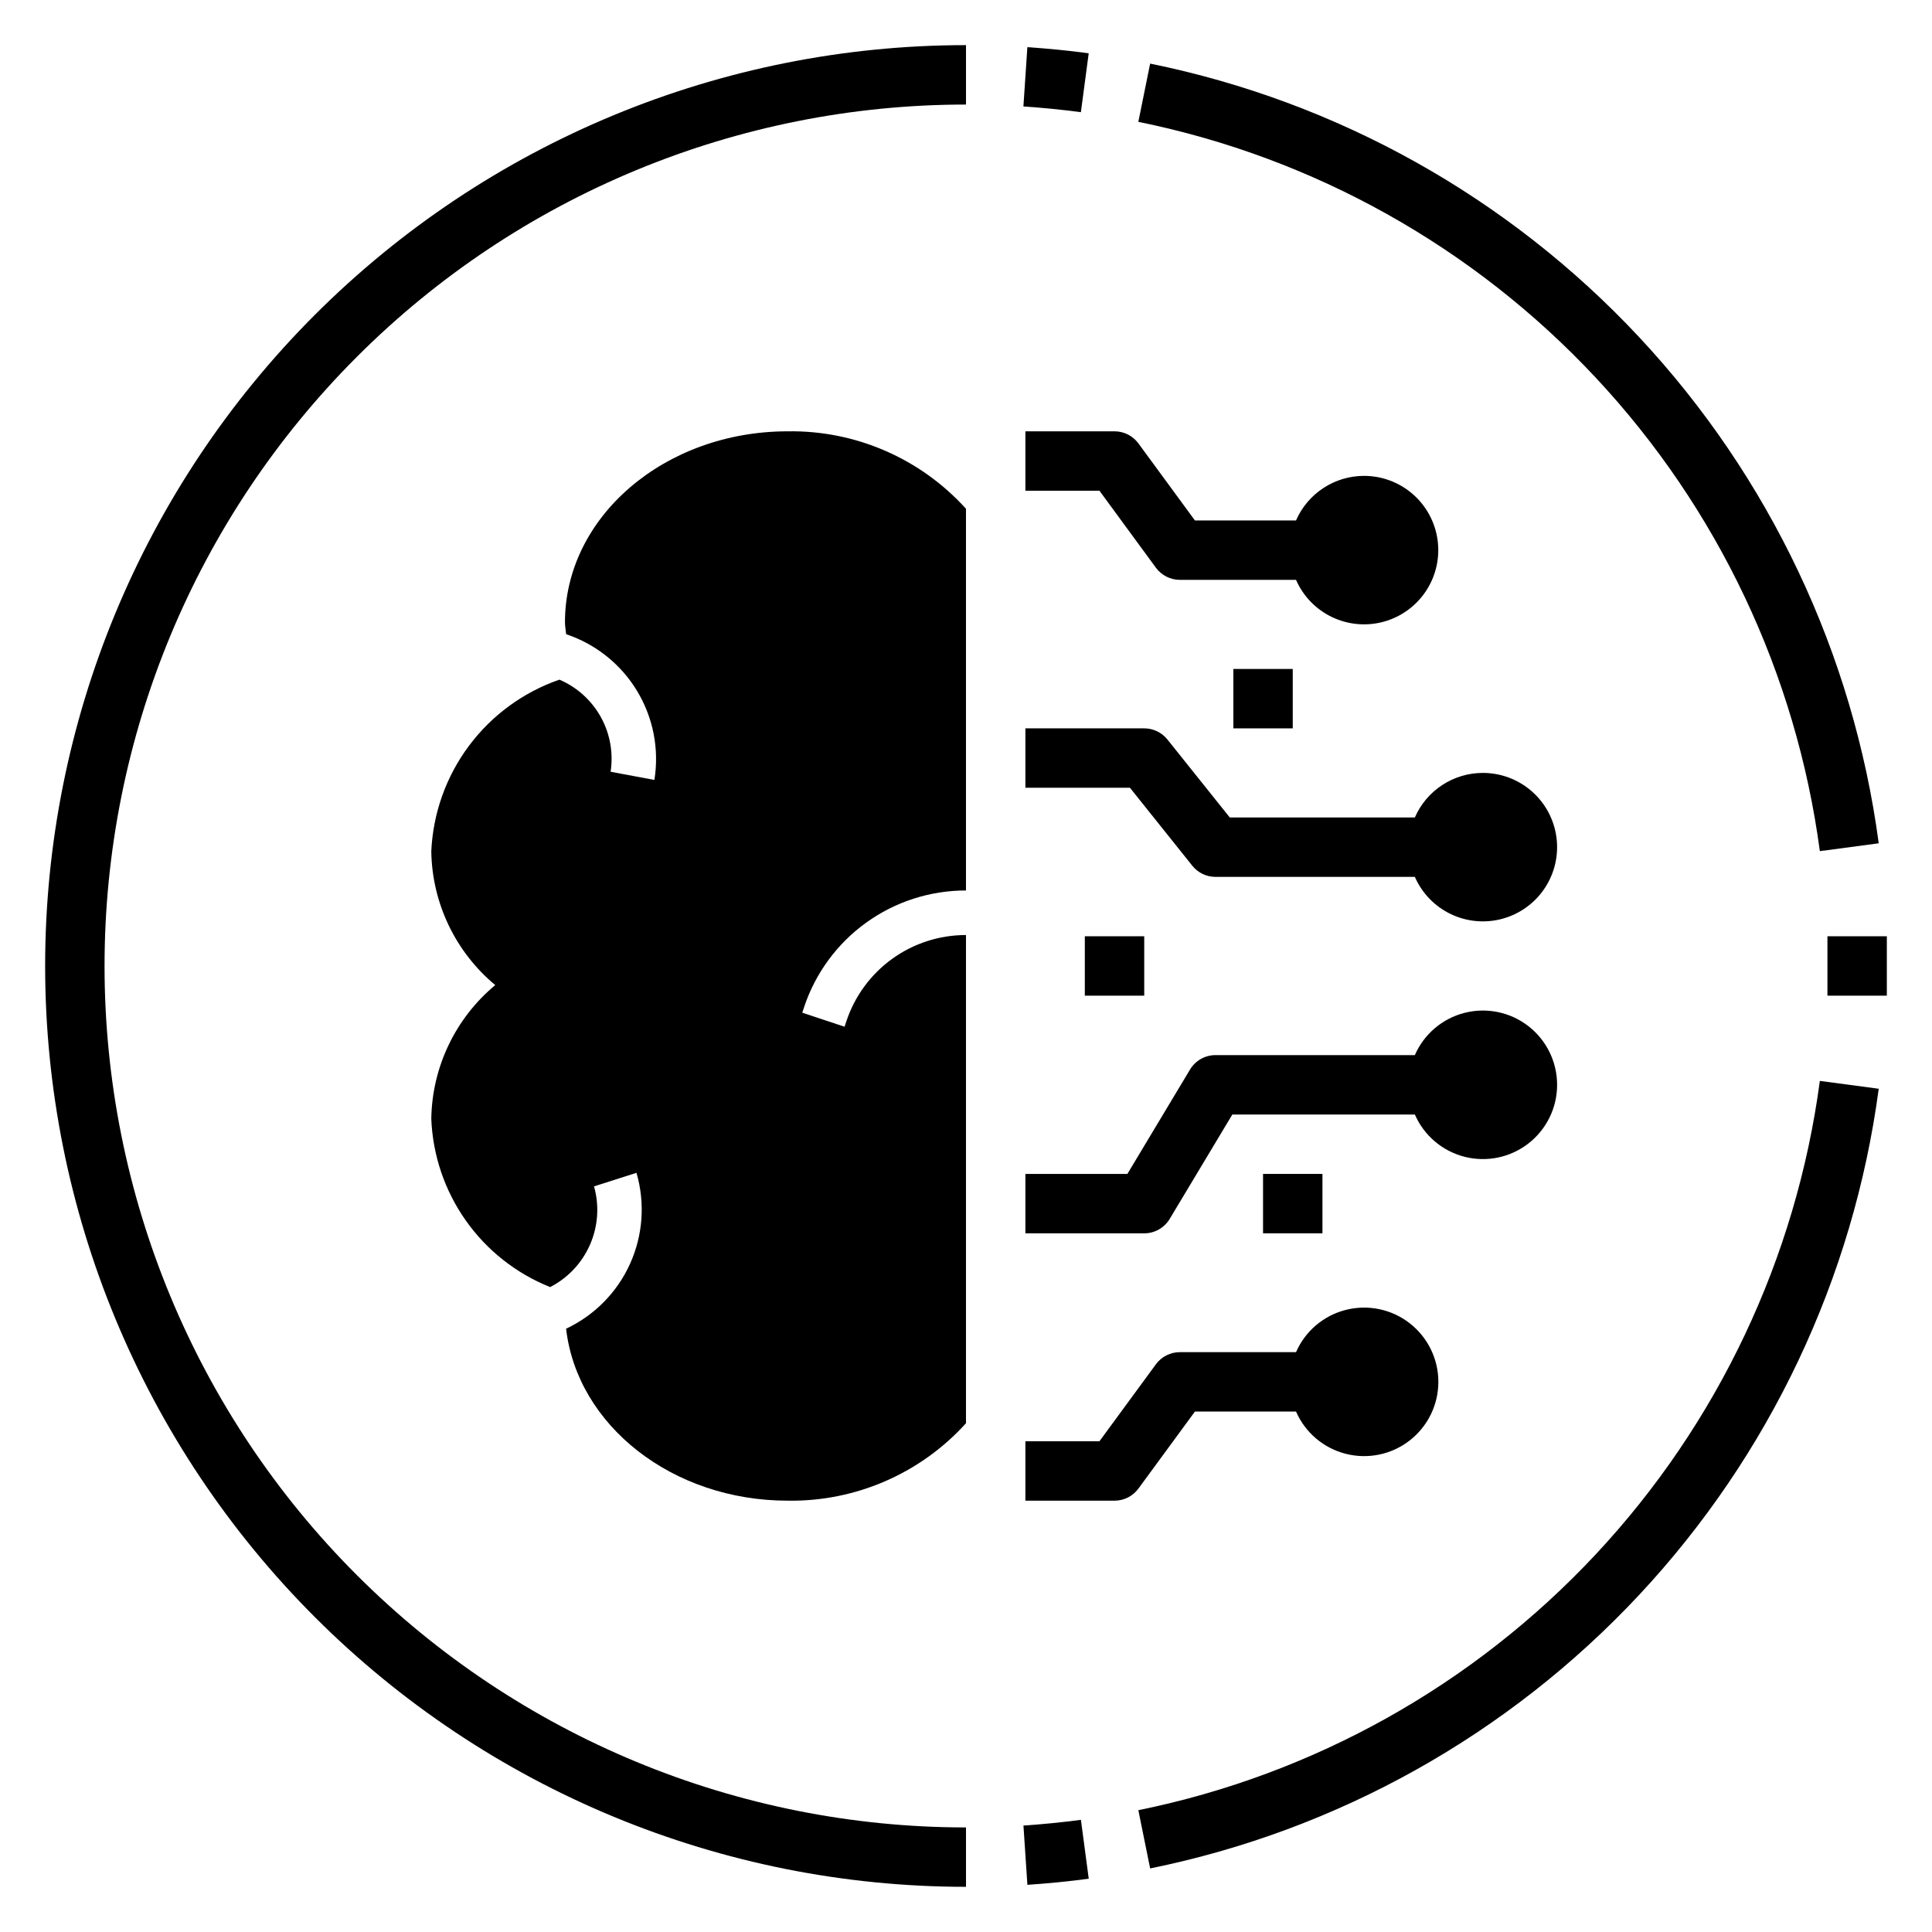
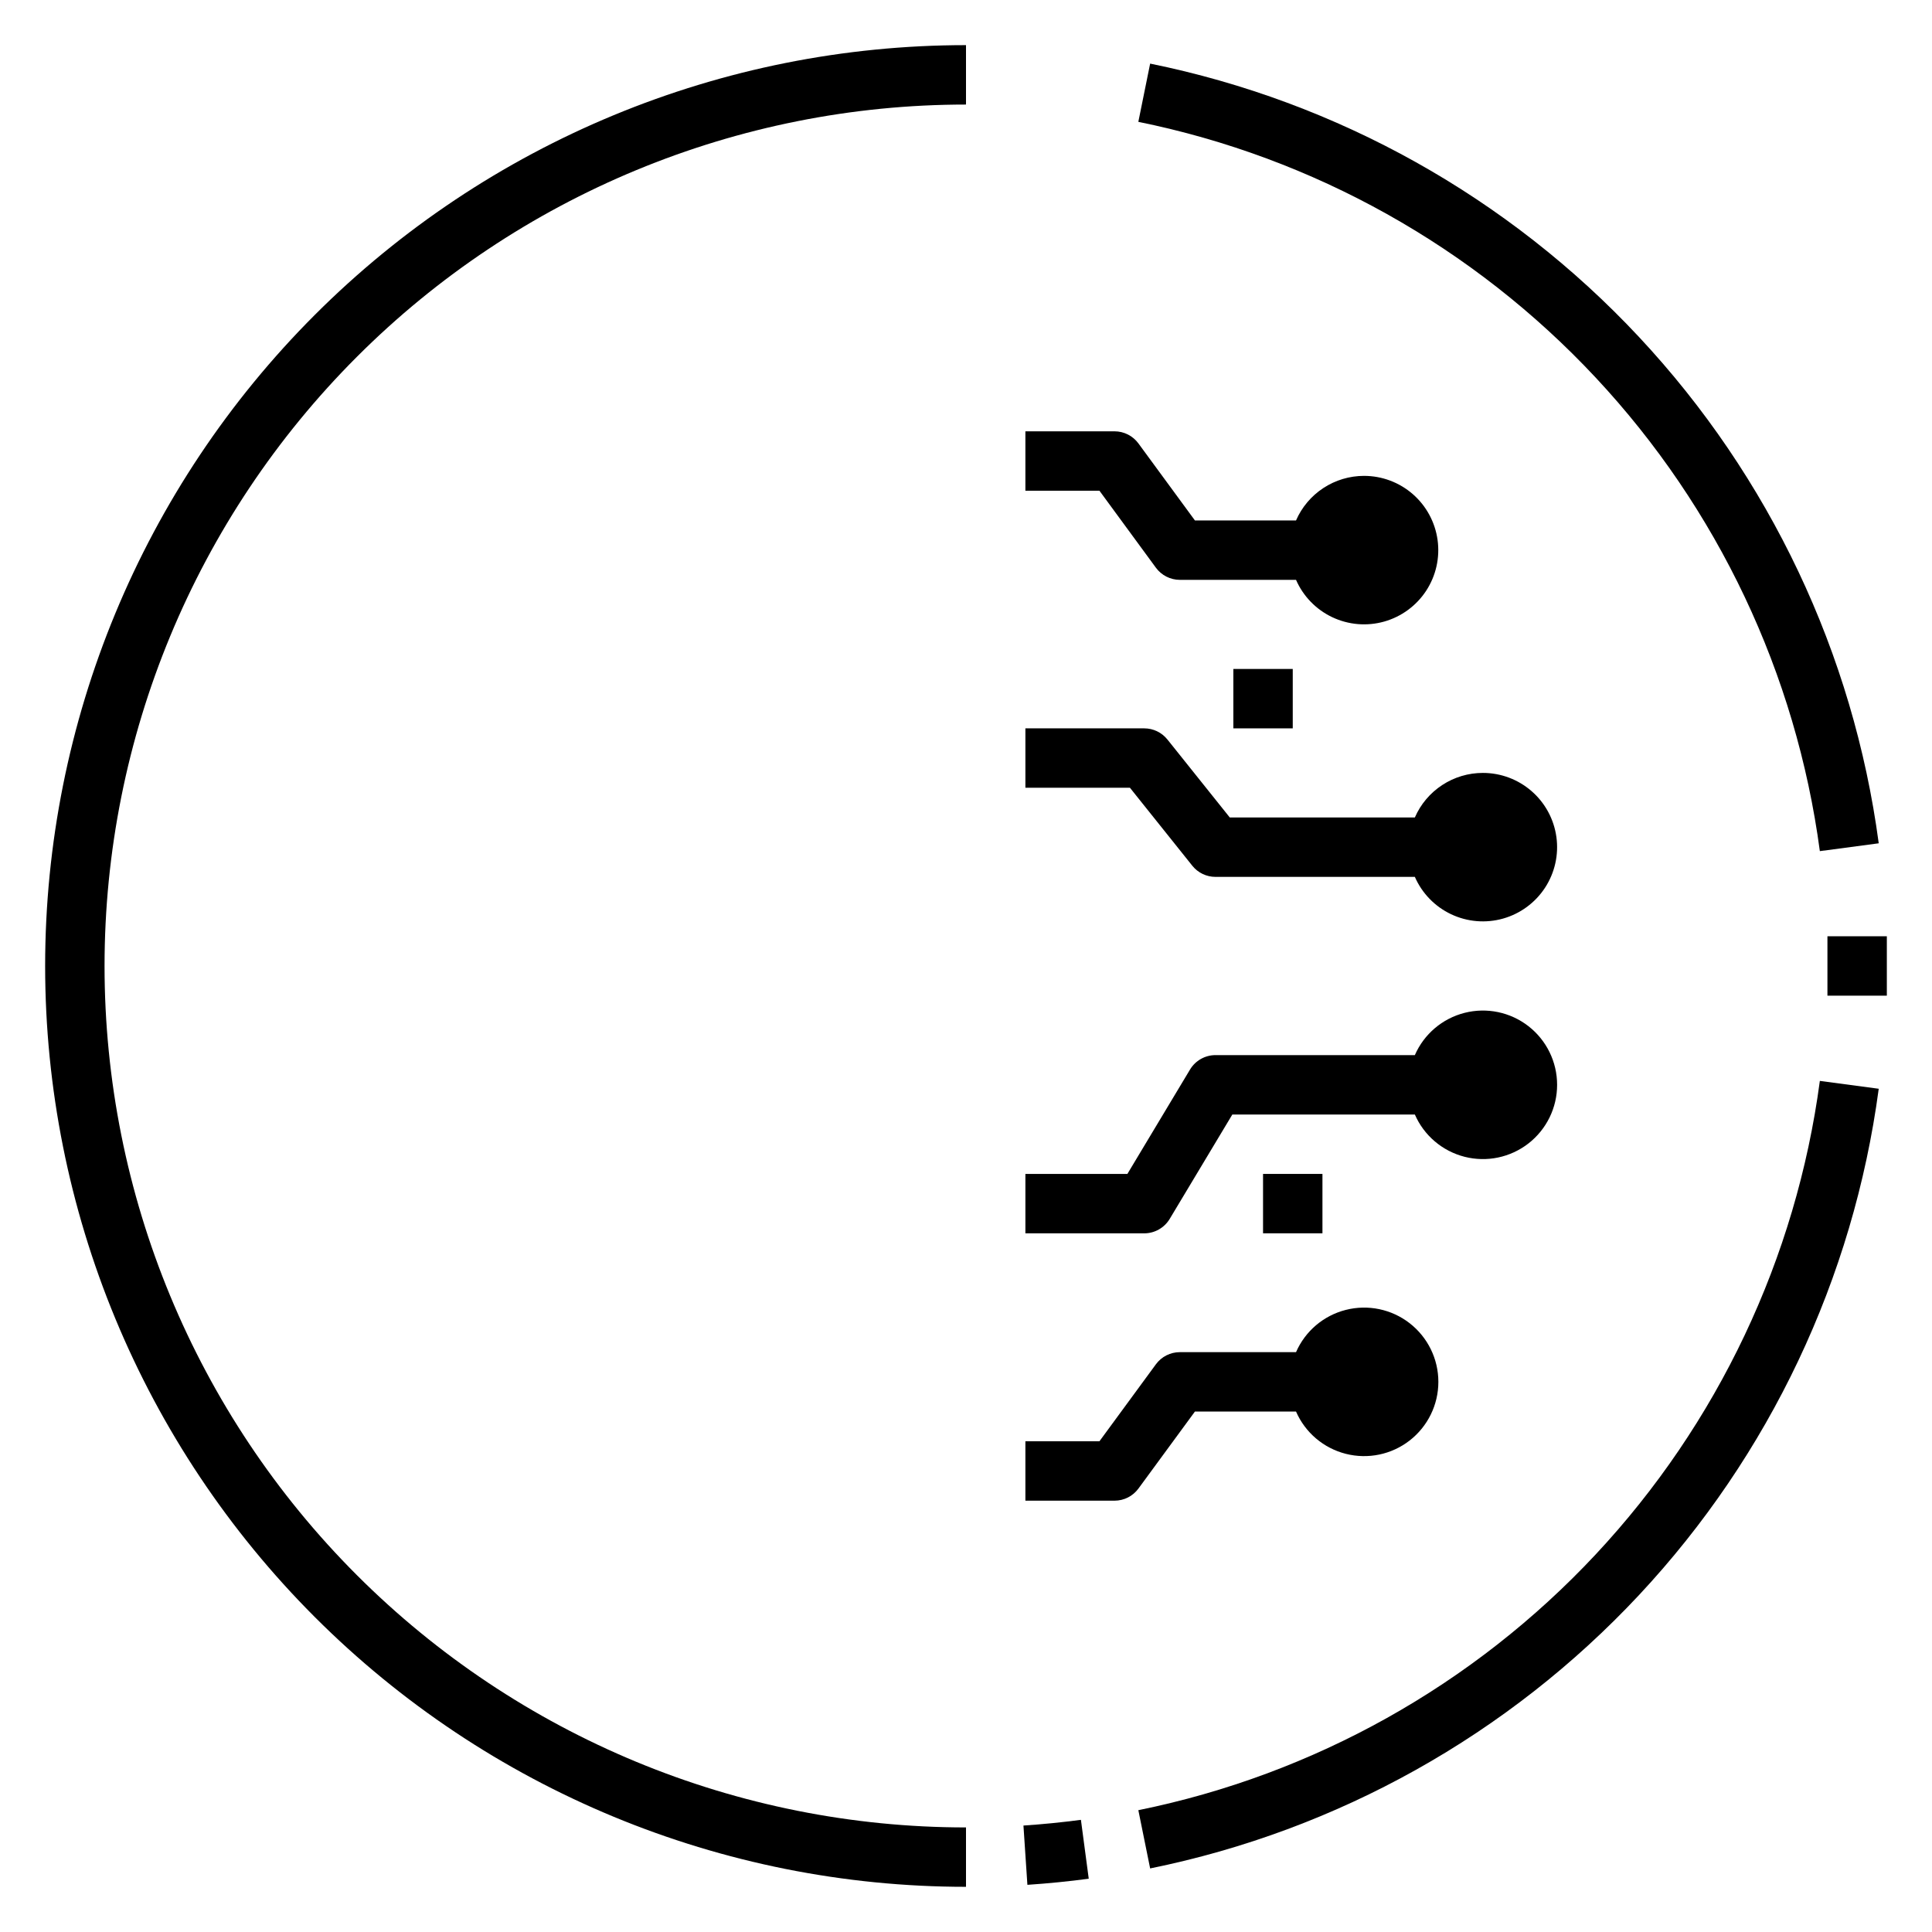
<svg xmlns="http://www.w3.org/2000/svg" fill="#000000" width="800px" height="800px" version="1.1" viewBox="144 144 512 512">
  <g>
    <path d="m445.7 538.48 14.965-20.402h26.797c2.43 5.57 7.293 9.703 13.184 11.199 5.887 1.5 12.137 0.195 16.93-3.531 4.797-3.731 7.606-9.465 7.606-15.539s-2.809-11.809-7.606-15.539c-4.793-3.727-11.043-5.031-16.93-3.531-5.891 1.496-10.754 5.629-13.184 11.199h-30.785c-2.508-0.004-4.863 1.191-6.348 3.211l-14.965 20.402h-19.625v15.742h23.617v0.004c2.504 0 4.863-1.191 6.344-3.215z" />
    <path d="m556.65 431.49c0.004-6.074-2.801-11.809-7.594-15.539-4.793-3.727-11.043-5.035-16.93-3.535-5.887 1.5-10.75 5.633-13.176 11.199h-52.832c-2.762 0.004-5.324 1.453-6.746 3.82l-16.602 27.668h-27.031v15.742h31.488v0.004c2.766-0.004 5.324-1.453 6.75-3.82l16.602-27.668h48.371c2.426 5.566 7.293 9.699 13.176 11.199 5.887 1.5 12.137 0.195 16.93-3.535 4.793-3.731 7.598-9.465 7.594-15.535z" />
    <path d="m505.48 270.11c-3.828 0.004-7.57 1.121-10.77 3.219-3.203 2.098-5.719 5.082-7.25 8.59h-26.797l-14.965-20.402c-1.48-2.019-3.84-3.215-6.344-3.215h-23.617v15.742h19.625l14.965 20.406c1.484 2.019 3.84 3.215 6.348 3.215h30.785c1.902 4.352 5.316 7.871 9.613 9.902 4.293 2.031 9.18 2.441 13.754 1.152 4.57-1.293 8.523-4.191 11.125-8.168 2.598-3.977 3.672-8.762 3.019-13.465-0.652-4.707-2.984-9.02-6.566-12.141-3.582-3.121-8.176-4.836-12.926-4.836z" />
    <path d="m536.97 348.83c-3.828 0-7.57 1.117-10.77 3.215-3.203 2.098-5.723 5.082-7.25 8.59h-49.047l-16.527-20.664h-0.004c-1.492-1.867-3.754-2.953-6.144-2.949h-31.488v15.742h27.707l16.527 20.664c1.492 1.867 3.754 2.953 6.144 2.953h52.832c1.902 4.352 5.316 7.871 9.613 9.902 4.293 2.031 9.18 2.441 13.754 1.152 4.57-1.289 8.523-4.191 11.125-8.168 2.598-3.977 3.672-8.758 3.019-13.465-0.652-4.707-2.984-9.02-6.566-12.137-3.582-3.121-8.176-4.84-12.926-4.836z" />
-     <path d="m294.02 496.12c2.949 25.586 28.117 45.574 58.742 45.574 17.965 0.281 35.18-7.199 47.234-20.52v-129.38c-7.016-0.008-13.855 2.195-19.547 6.297-5.688 4.102-9.941 9.891-12.152 16.551l-0.48 1.453-11.207-3.723 0.484-1.461h-0.004c2.992-9.008 8.75-16.848 16.453-22.398 7.703-5.555 16.957-8.535 26.453-8.527v-101.16c-12.055-13.324-29.27-20.805-47.234-20.523-32.605 0-59.039 22.656-59.039 50.605 0 1.078 0.215 2.106 0.312 3.16l-0.004 0.004c7.848 2.617 14.508 7.941 18.789 15.016 4.285 7.074 5.918 15.441 4.602 23.605l-11.605-2.172c0.766-4.996-0.152-10.105-2.606-14.523-2.457-4.418-6.309-7.894-10.957-9.883-9.57 3.312-17.922 9.422-23.977 17.539-6.055 8.117-9.531 17.867-9.98 27.98 0.215 13.715 6.402 26.652 16.949 35.426-10.547 8.773-16.734 21.711-16.949 35.426 0.379 9.684 3.555 19.051 9.145 26.965 5.586 7.918 13.352 14.043 22.352 17.641 4.719-2.422 8.457-6.402 10.578-11.27 2.121-4.863 2.492-10.312 1.055-15.418l11.246-3.594c2.324 7.977 1.723 16.527-1.699 24.102-3.418 7.574-9.434 13.676-16.953 17.211z" />
    <path d="m445.67 176.29c46.457 9.441 88.82 33.129 121.19 67.766 32.371 34.641 53.137 78.504 59.418 125.5l15.605-2.074c-6.715-50.238-28.918-97.137-63.523-134.17-34.605-37.035-79.895-62.359-129.56-72.457z" />
-     <path d="m432.52 158.12c-5.34-0.715-10.809-1.254-16.258-1.621l-1.047 15.715c5.125 0.34 10.199 0.844 15.23 1.516z" />
    <path d="m400 644.03v-15.742c-60.547 0-118.61-24.055-161.43-66.867s-66.863-100.88-66.863-161.42c0-60.547 24.051-118.61 66.863-161.43s100.88-66.863 161.43-66.863v-15.746c-64.723 0-126.79 25.711-172.56 71.477s-71.477 107.84-71.477 172.56c0 64.719 25.711 126.79 71.477 172.55 45.766 45.766 107.84 71.477 172.56 71.477z" />
    <path d="m416.27 643.5c5.449-0.367 10.922-0.906 16.258-1.621l-2.074-15.605c-5.027 0.668-10.105 1.172-15.23 1.516z" />
    <path d="m626.28 430.45c-6.277 46.992-27.047 90.859-59.418 125.5-32.371 34.641-74.734 58.328-121.19 67.77l3.129 15.438v-0.004c49.668-10.094 94.957-35.422 129.56-72.453 34.605-37.035 56.809-83.93 63.523-134.17z" />
-     <path d="m431.49 392.12h15.742v15.742h-15.742z" />
    <path d="m470.85 321.28h15.742v15.742h-15.742z" />
    <path d="m478.72 455.1h15.742v15.742h-15.742z" />
    <path d="m628.29 392.12h15.742v15.742h-15.742z" />
  </g>
</svg>